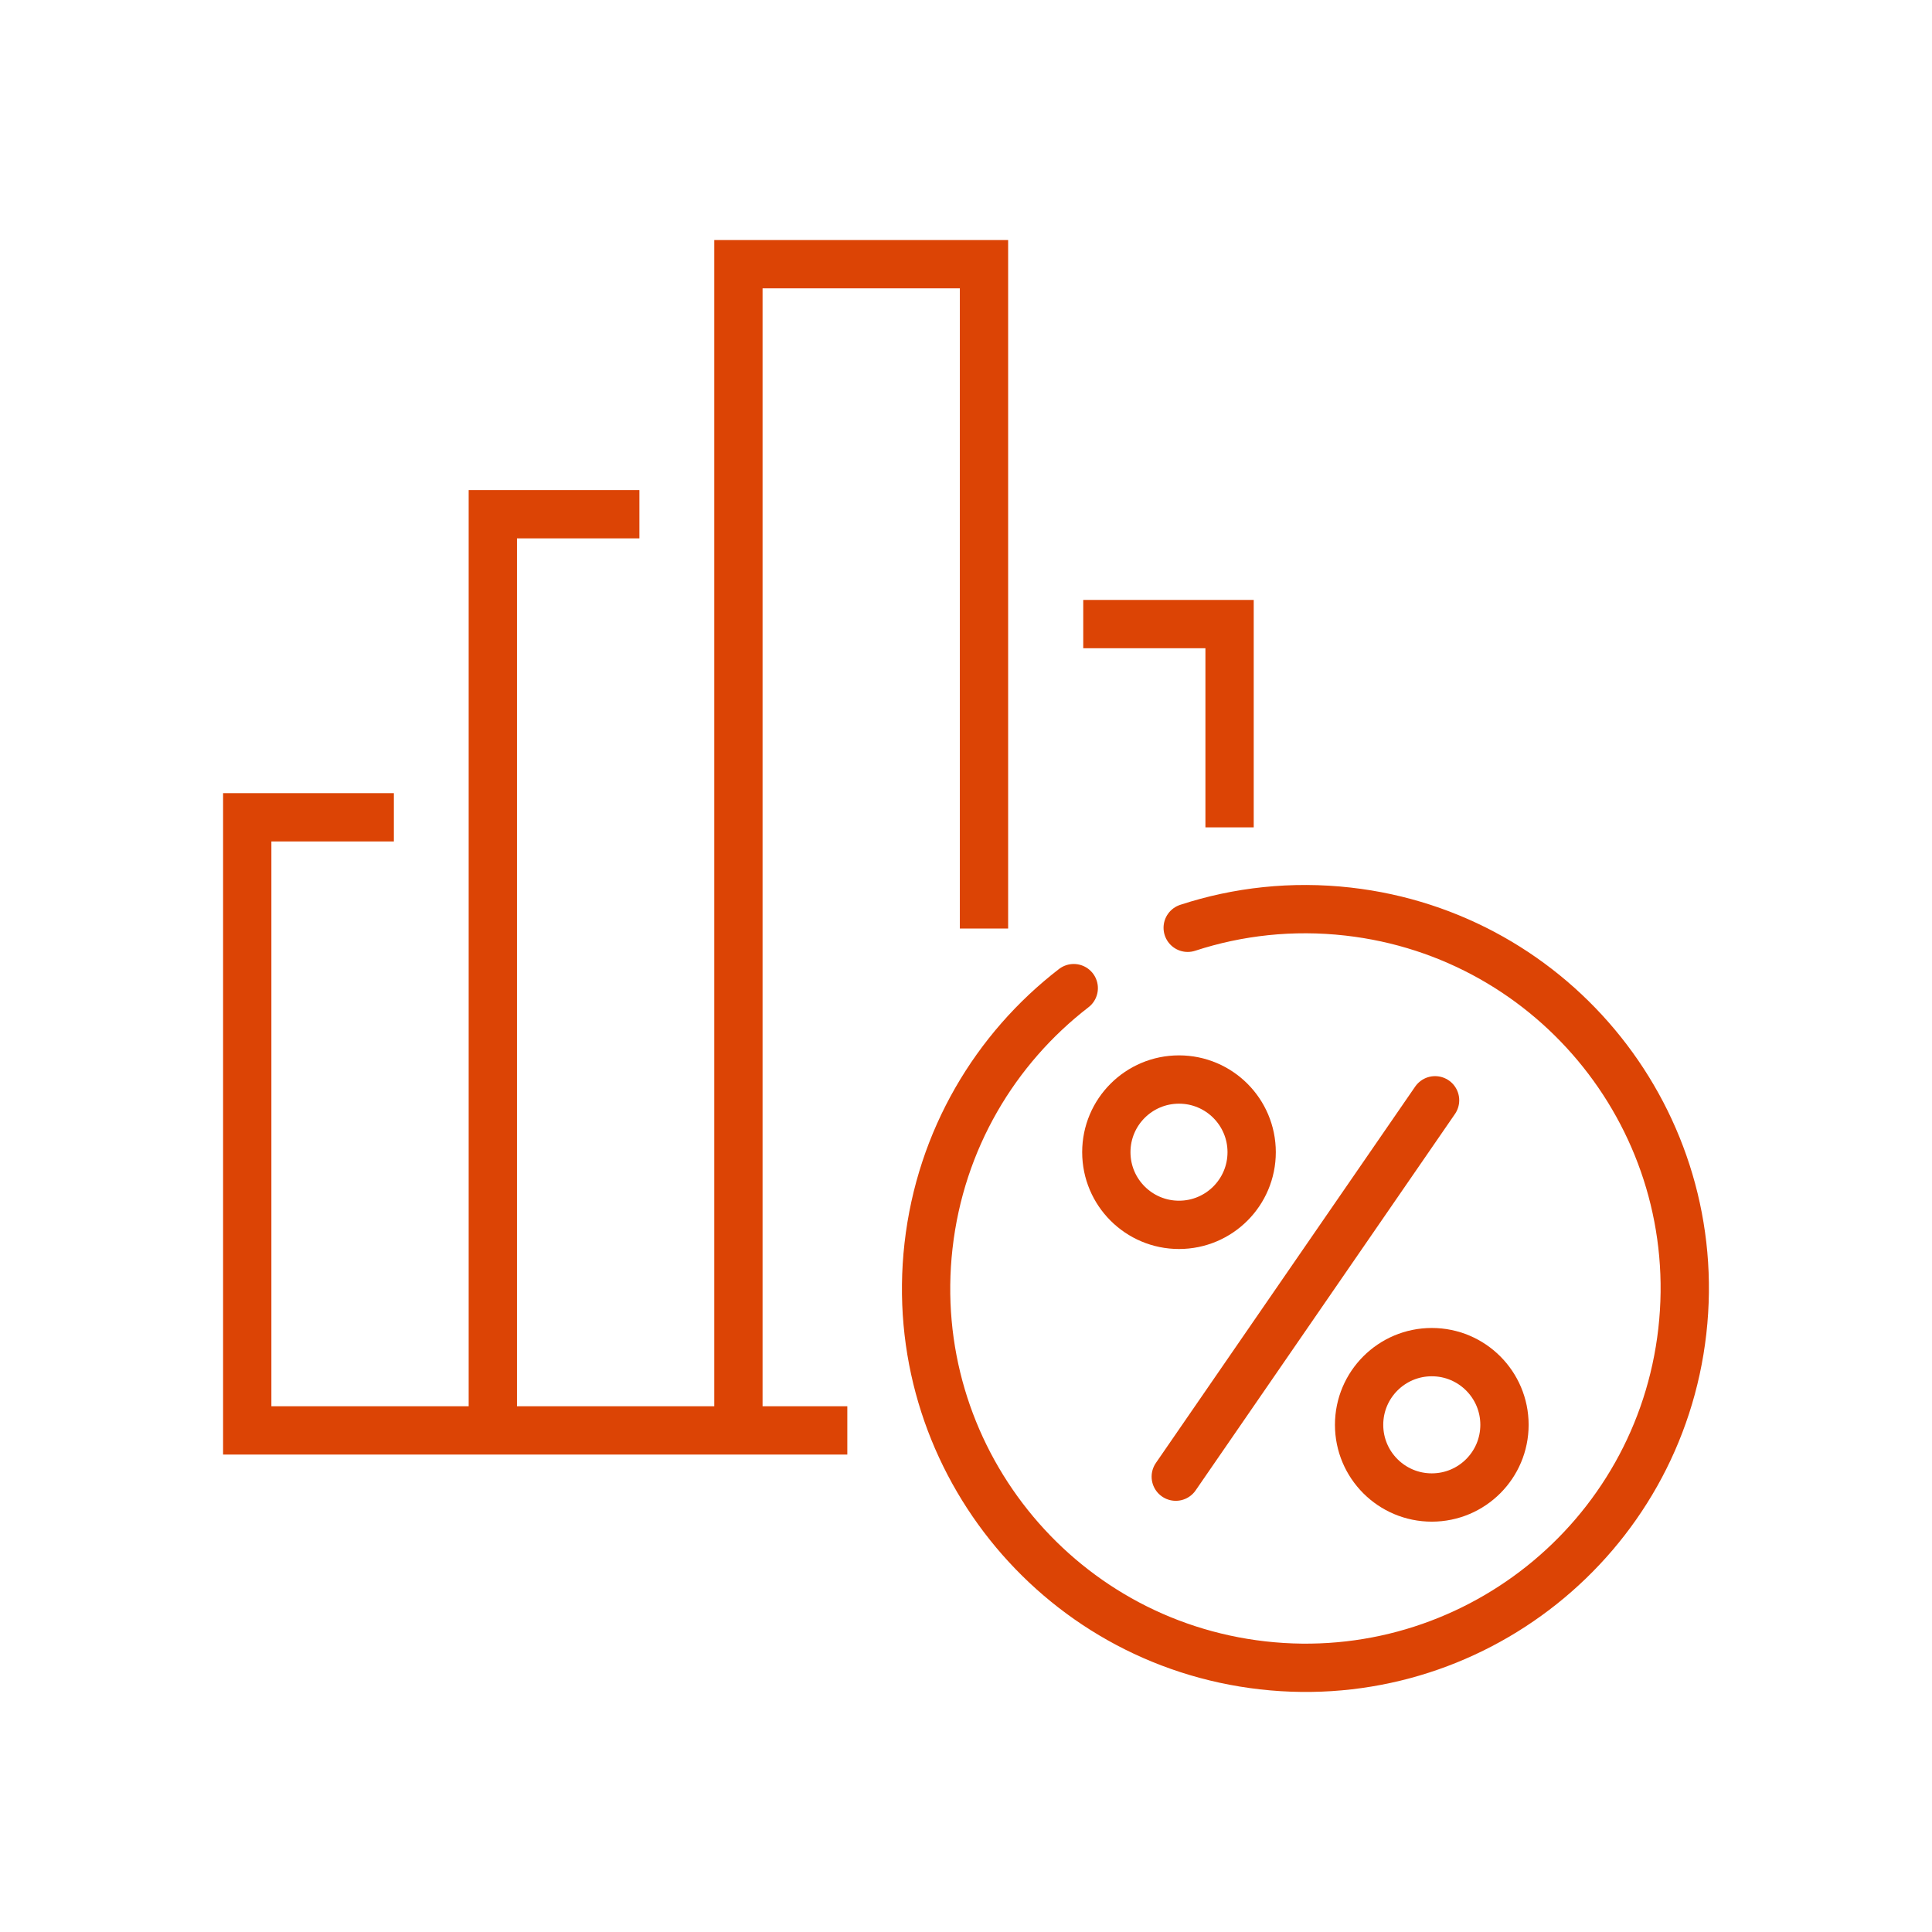
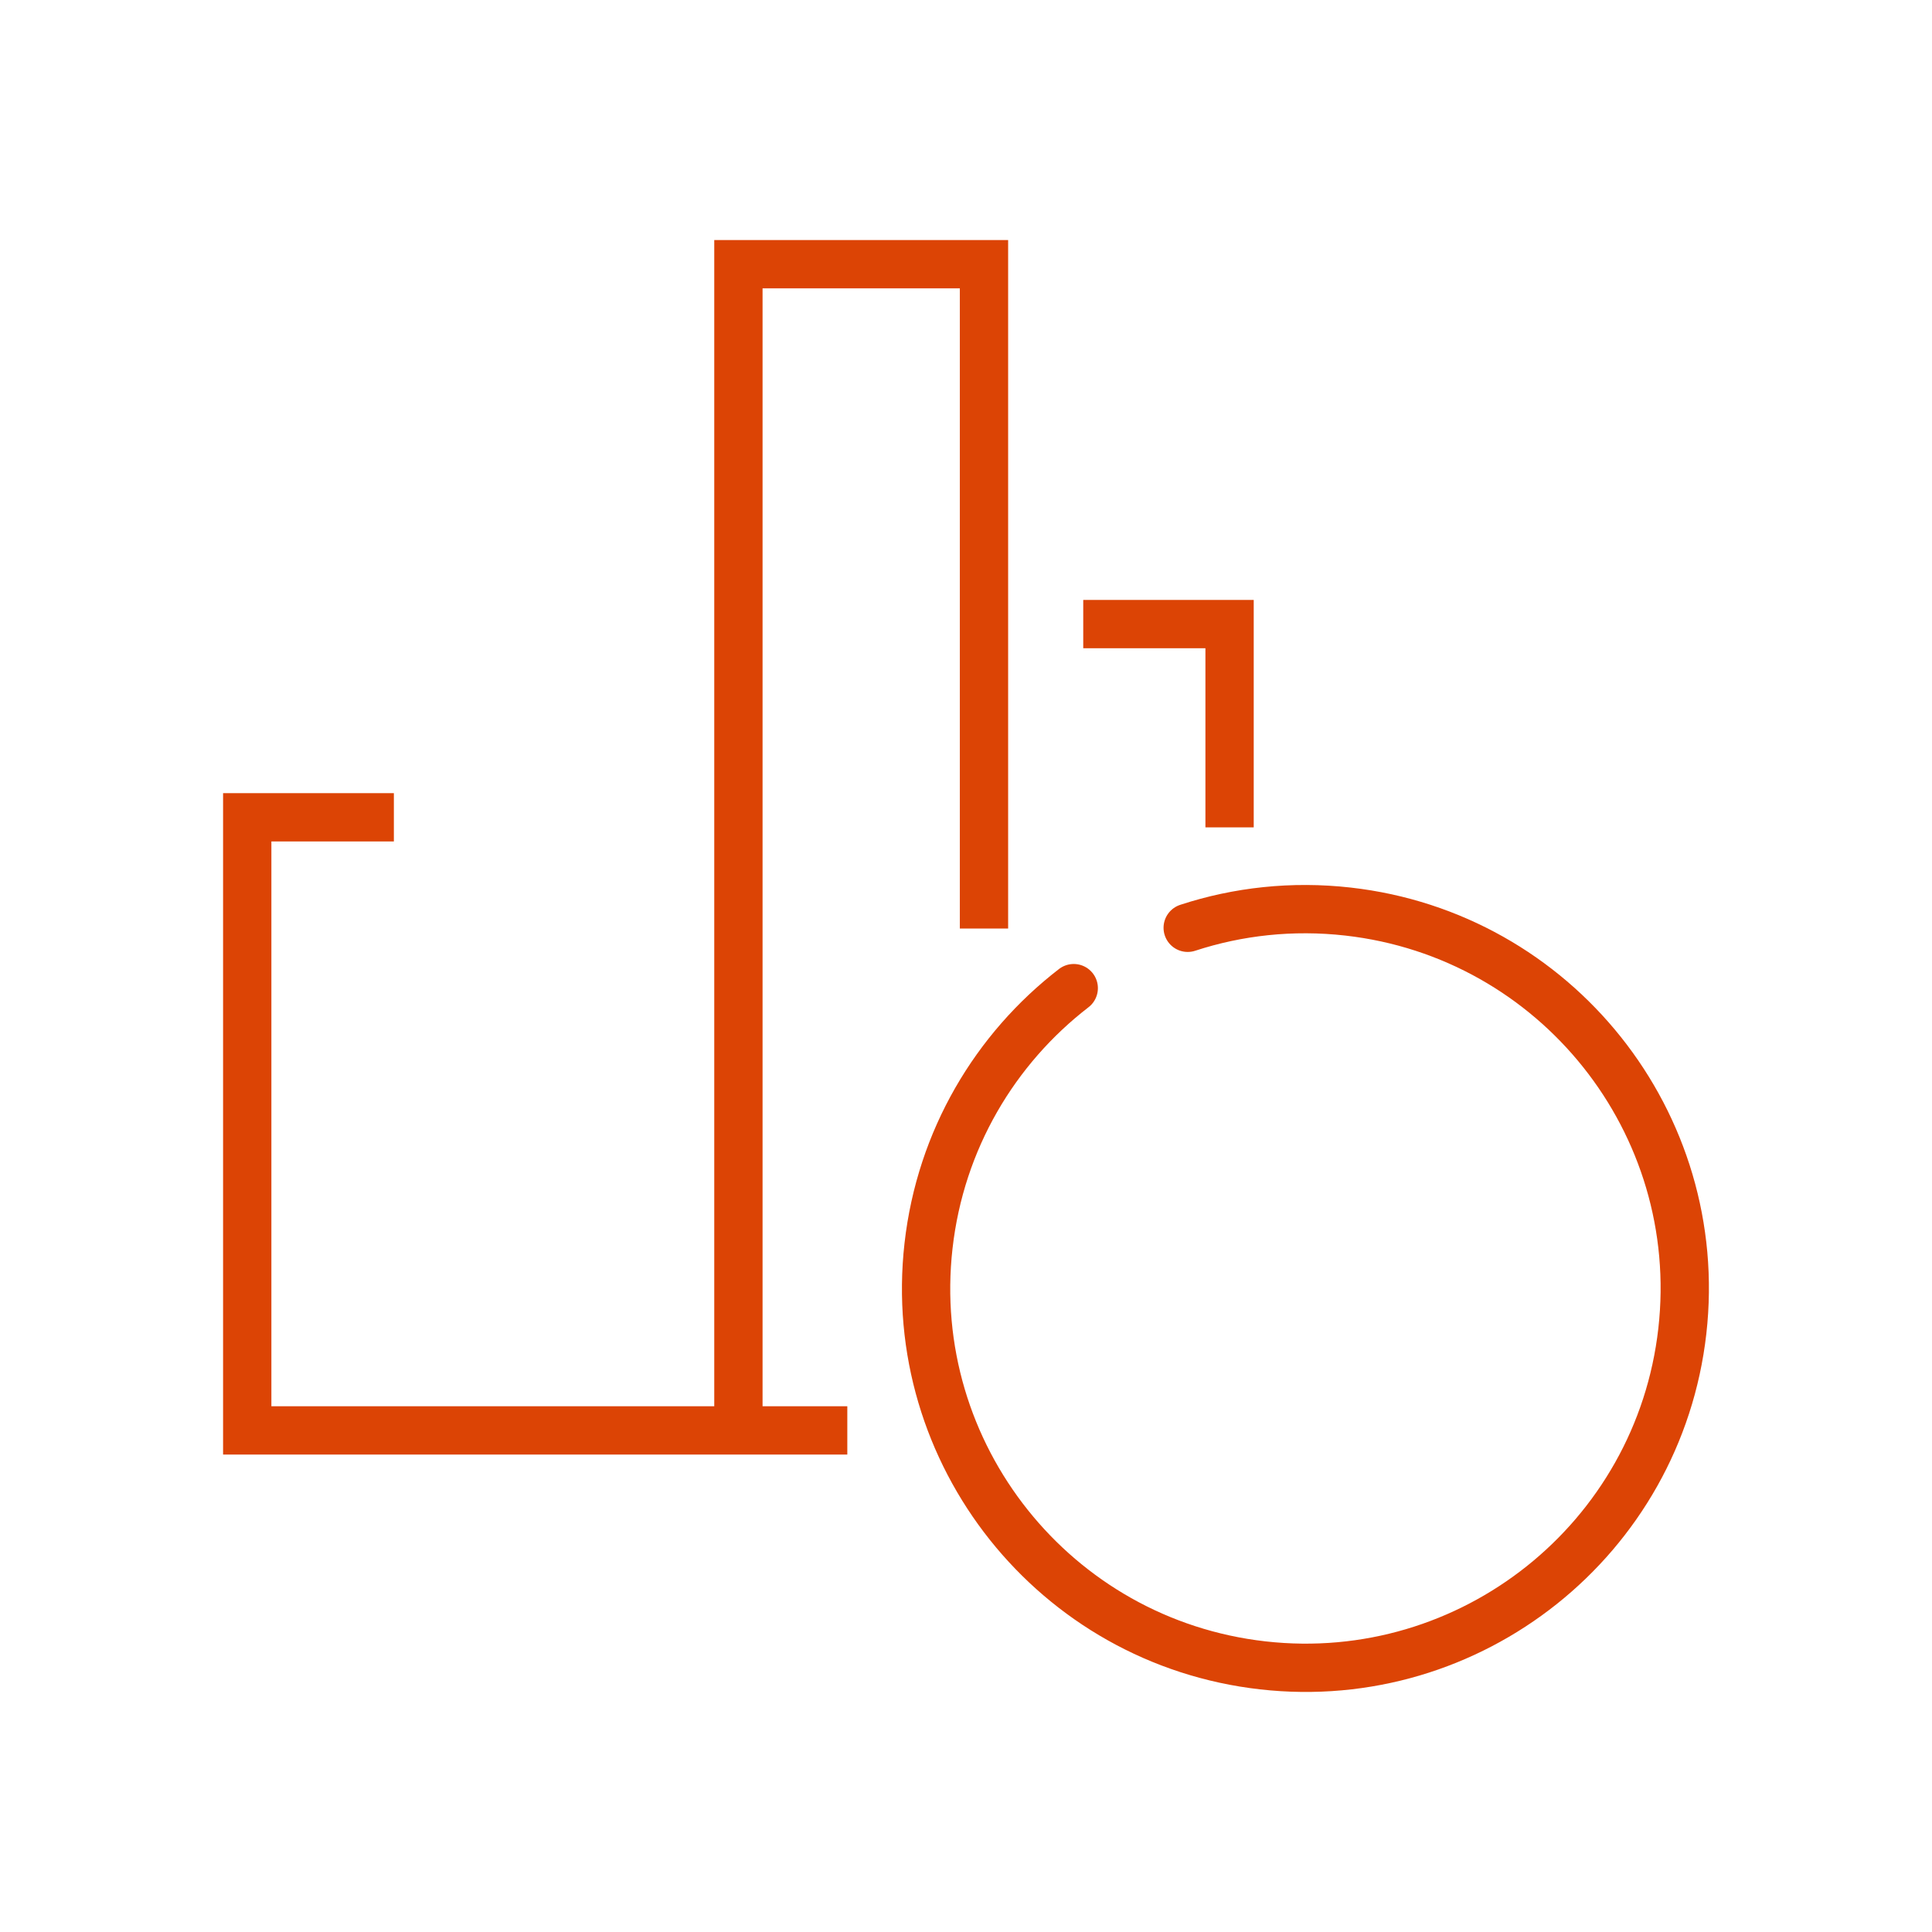
<svg xmlns="http://www.w3.org/2000/svg" width="120" height="120" viewBox="0 0 120 120" fill="none">
  <path d="M73.77 57.627C76.883 56.608 80.262 56.228 83.727 56.619C96.656 58.08 105.954 69.75 104.493 82.676C103.029 95.605 91.362 104.9 78.433 103.439C65.507 101.977 56.211 90.311 57.672 77.382C58.417 70.783 61.82 65.133 66.692 61.375" stroke="#DC4405" stroke-width="3" stroke-miterlimit="10" stroke-linecap="round" stroke-linejoin="round" />
-   <path d="M89.135 68.341L73.029 91.718" stroke="#DC4405" stroke-width="3" stroke-miterlimit="10" stroke-linecap="round" />
-   <path d="M73.23 76.078C75.722 76.078 77.743 74.057 77.743 71.564C77.743 69.072 75.722 67.051 73.23 67.051C70.737 67.051 68.716 69.072 68.716 71.564C68.716 74.057 70.737 76.078 73.23 76.078Z" stroke="#DC4405" stroke-width="3" stroke-miterlimit="10" stroke-linecap="round" />
-   <path d="M88.931 93.013C91.425 93.013 93.446 90.992 93.446 88.498C93.446 86.005 91.425 83.983 88.931 83.983C86.438 83.983 84.416 86.005 84.416 88.498C84.416 90.992 86.438 93.013 88.931 93.013Z" stroke="#DC4405" stroke-width="3" stroke-miterlimit="10" stroke-linecap="round" />
  <path d="M45.864 88.845V16.41H61.117V57.673" stroke="#DC4405" stroke-width="3" stroke-miterlimit="10" />
-   <path d="M30.61 88.845V31.939H39.714" stroke="#DC4405" stroke-width="3" stroke-miterlimit="10" />
  <path d="M24.464 50.764H15.356V88.845H52.628" stroke="#DC4405" stroke-width="3" stroke-miterlimit="10" />
  <path d="M67.282 38.763H76.371V51.389" stroke="#DC4405" stroke-width="3" stroke-miterlimit="10" />
</svg>